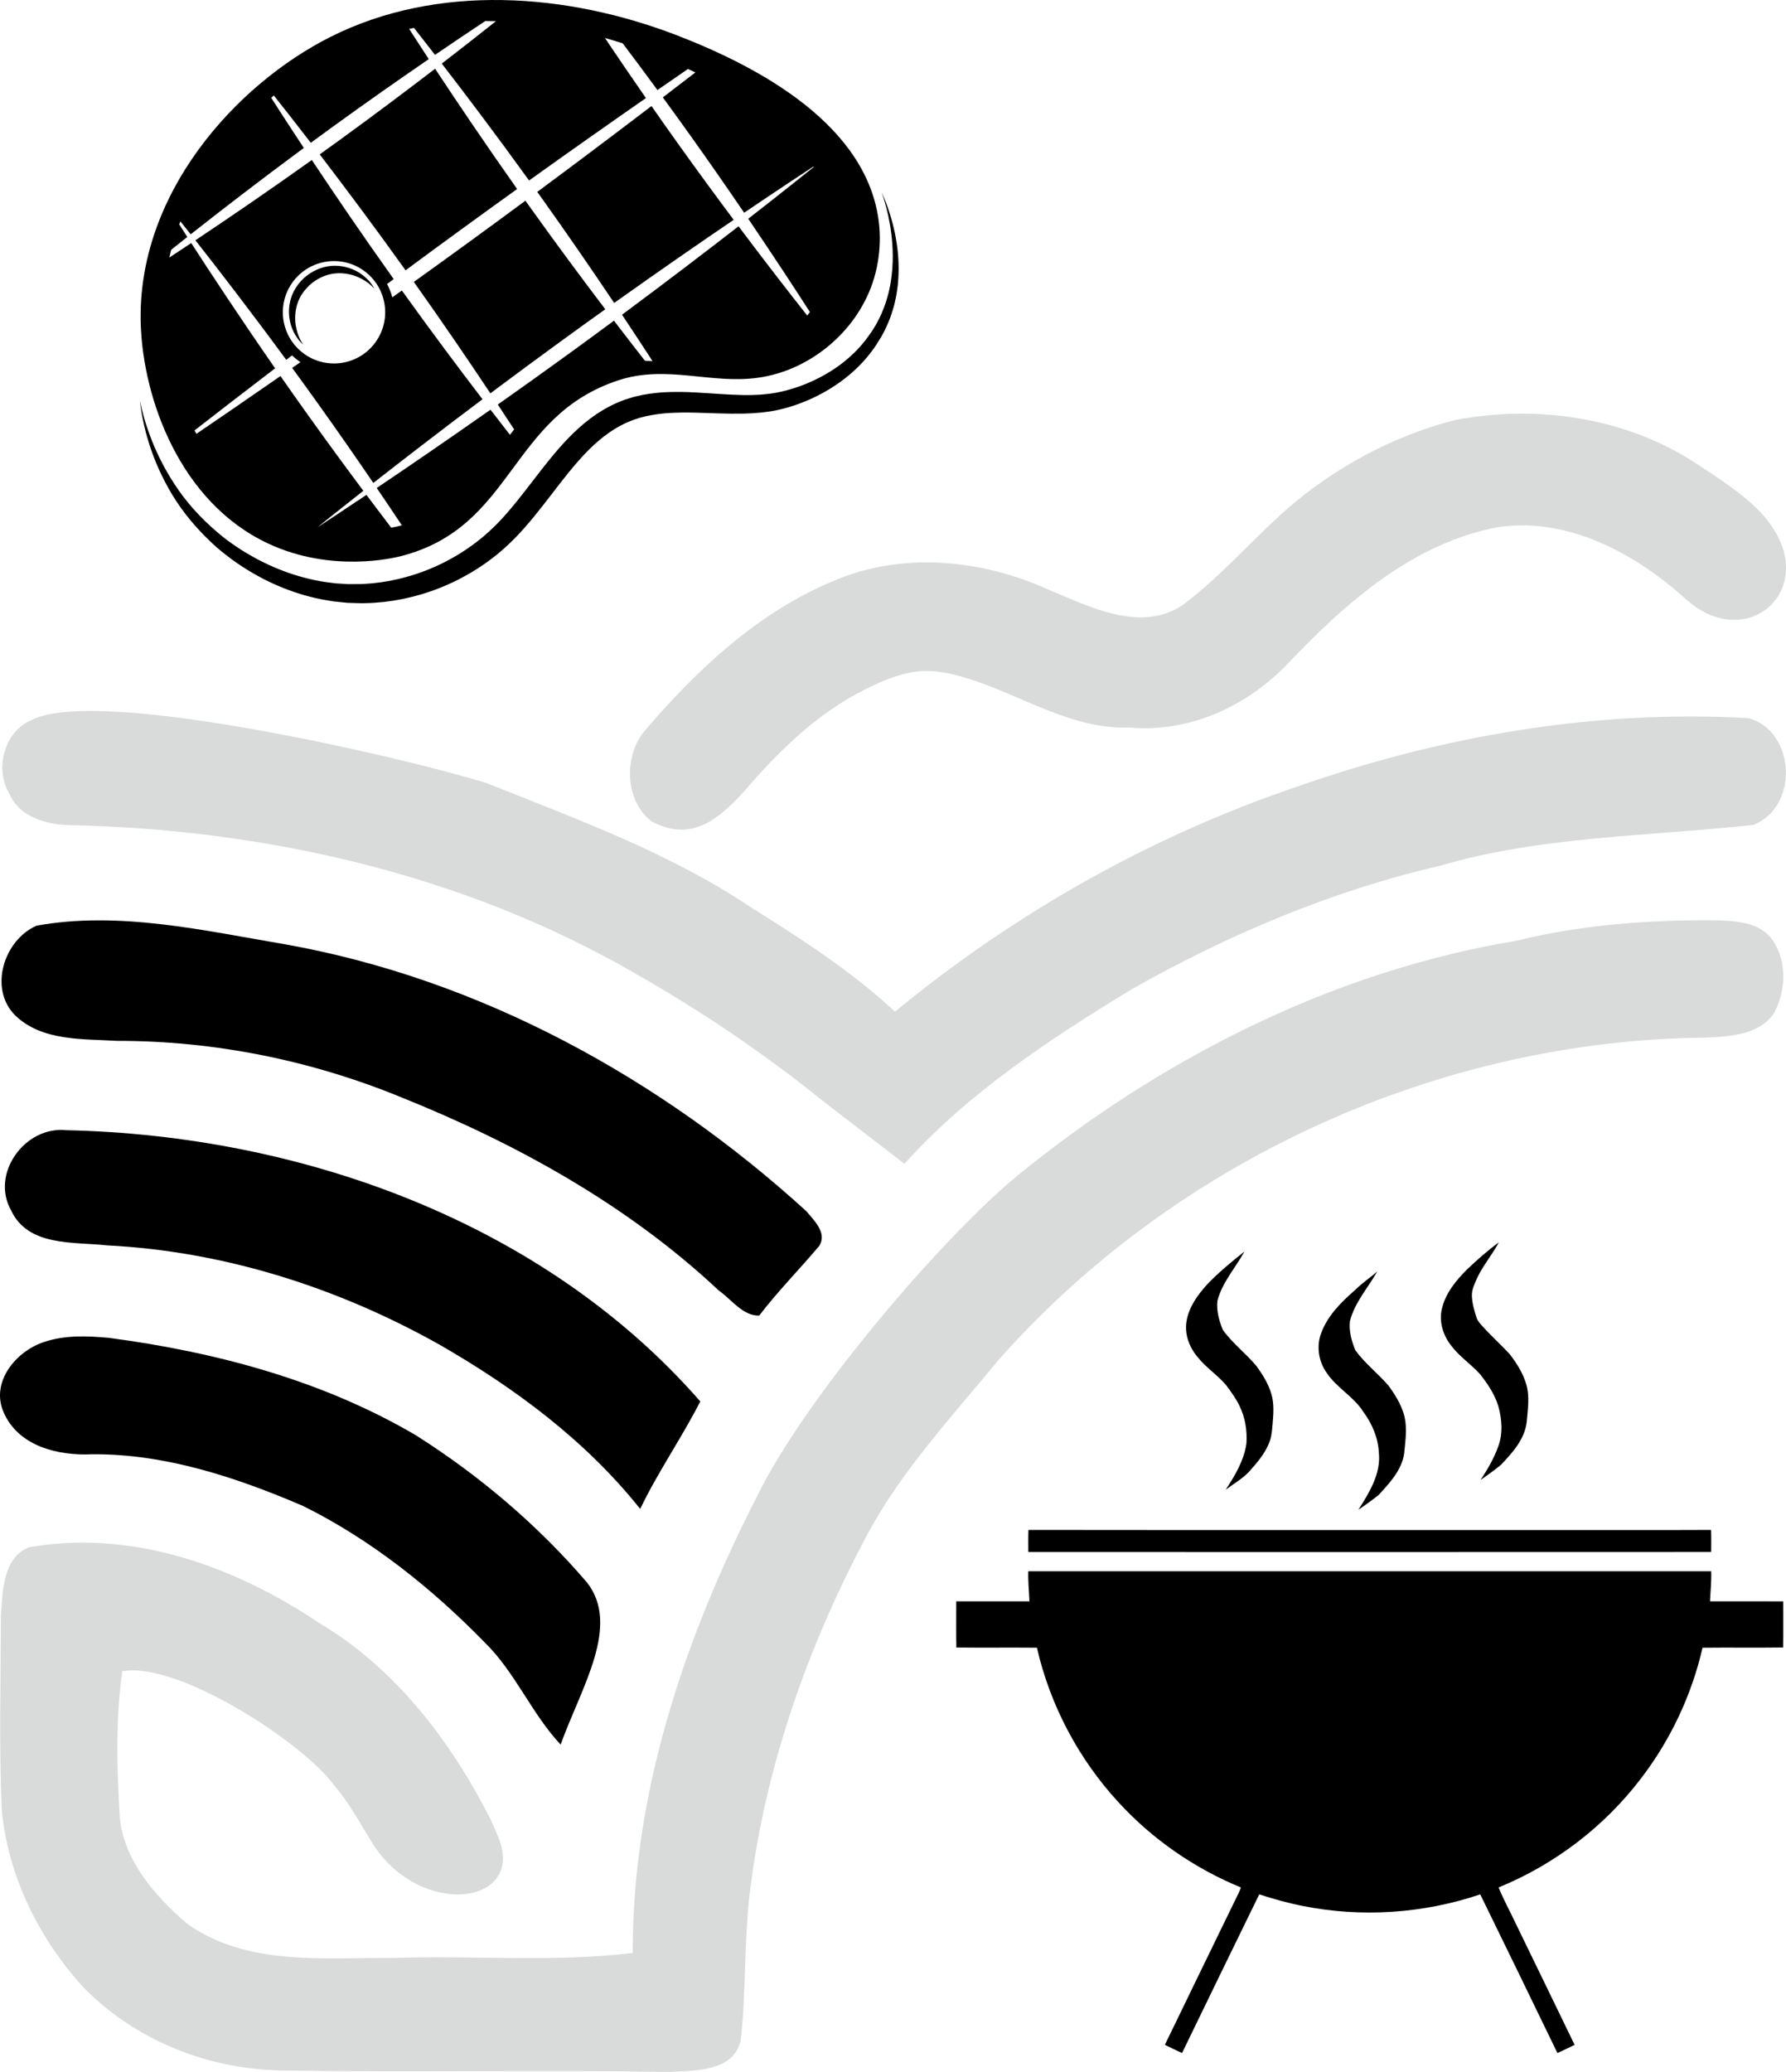
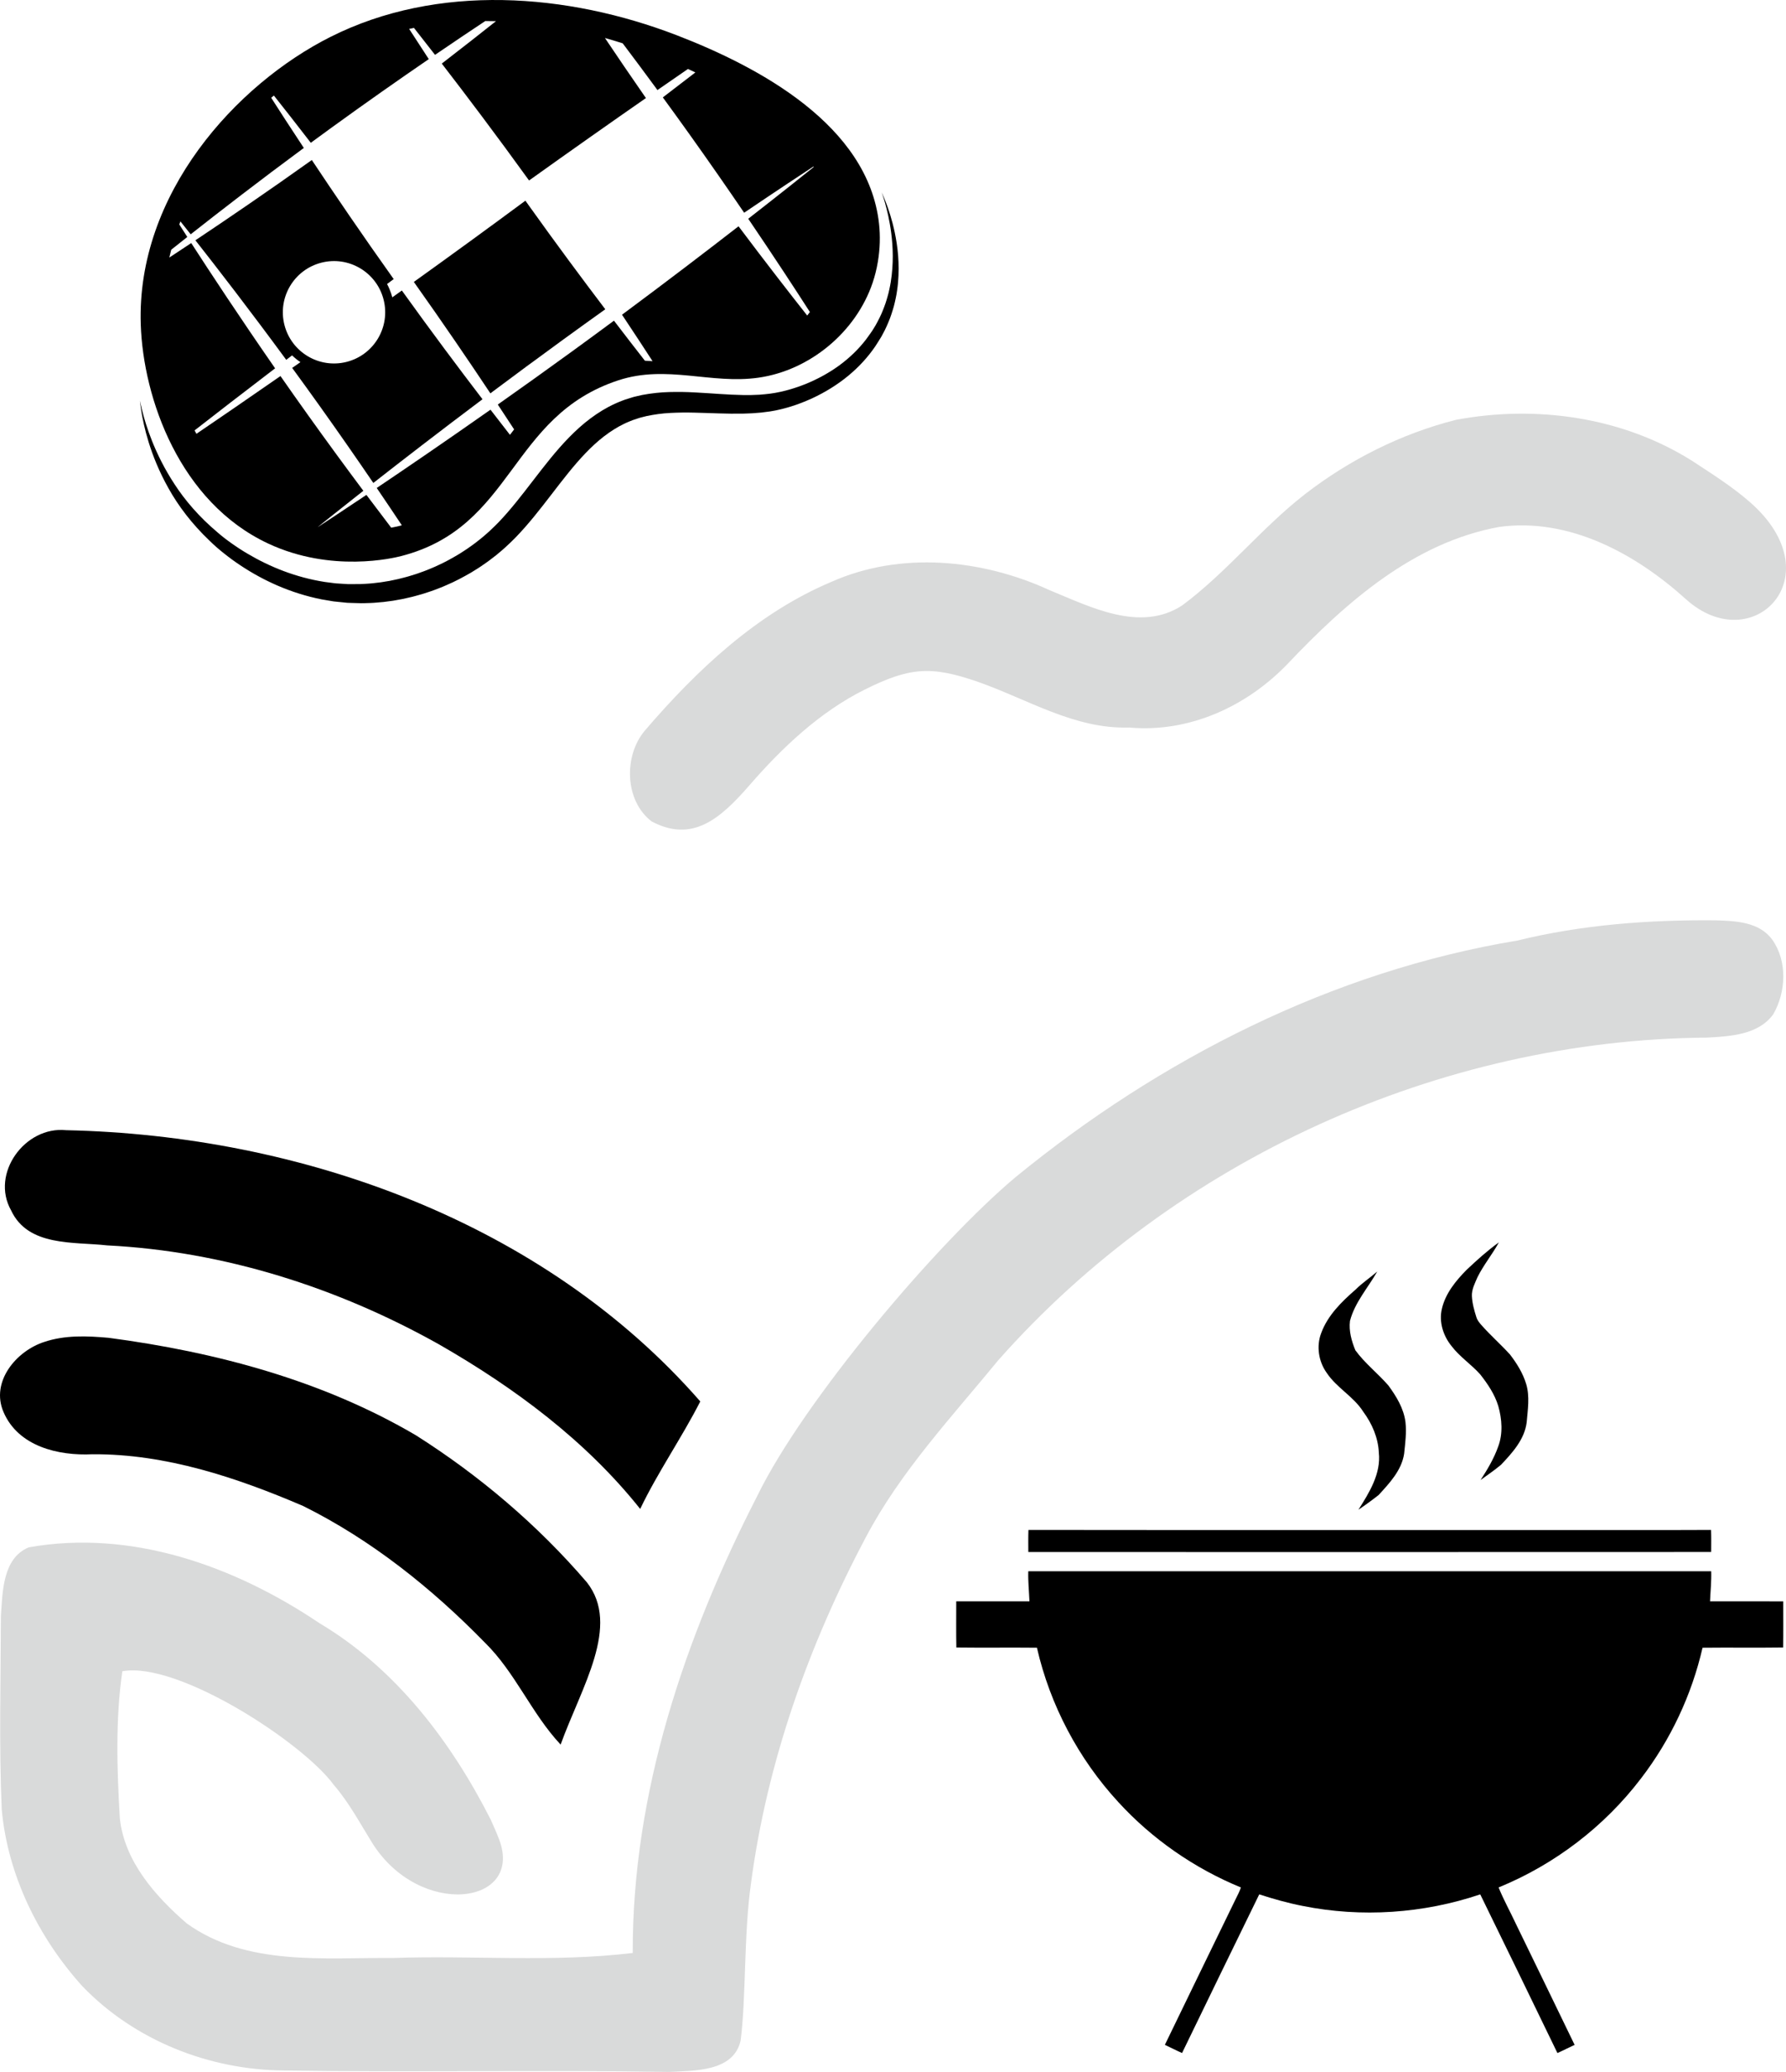
<svg xmlns="http://www.w3.org/2000/svg" xml:space="preserve" width="51.43mm" height="59.636mm" version="1.1" style="shape-rendering:geometricPrecision; text-rendering:geometricPrecision; image-rendering:optimizeQuality; fill-rule:evenodd; clip-rule:evenodd" viewBox="0 0 16939.71 19642.5">
  <defs>
    <style type="text/css"> .fil2 {fill:#D9DADA;fill-rule:nonzero} .fil1 {fill:#D9DADA;fill-rule:nonzero} .fil3 {fill:black;fill-rule:nonzero} .fil0 {fill:black;fill-rule:nonzero} </style>
  </defs>
  <g id="Слой_x0020_1">
    <g id="_2876843832512">
-       <path class="fil0" d="M346.63 8775.73c783.35,-141.27 1584.95,46.01 2359.54,176.97 1850.82,329.37 3561.96,1272.24 4942.93,2530.98 72.2,87.32 199.21,206.35 120.62,328.58 -191.47,226.35 -405.56,444.62 -568.27,659.54 -154.74,6.32 -263.47,-153.19 -383.33,-236.52 -863.49,-810.33 -1916.7,-1392.07 -3010.32,-1831.75 -854,-350.82 -1775.43,-537.31 -2699.26,-535.73 -326.97,-19.86 -708.72,3.99 -963.49,-240.48 -255.56,-253.98 -107.94,-715.86 201.58,-851.6z" />
      <path class="fil1" d="M14390.42 8917c615.11,-150.79 1249.22,-197.62 1880.96,-192.06 189.69,5.53 416.69,14.26 538.89,184.91 143.67,203.19 130.17,494.46 8.73,705.55 -142.06,196.04 -407.14,208.76 -627.76,221.47 -2535.76,19 -5042.89,1160.32 -6723.07,3058.74 -441.3,538.1 -925.41,1053.18 -1253.21,1673.03 -542.88,1021.42 -938.09,2131.78 -1091.28,3280.18 -70.65,496.86 -45.72,1084.3 -99.21,1497.63 -68.28,295.25 -437.31,283.33 -676.17,296.04 -1218.29,-19.83 -2436.55,5.53 -3654.81,-13.5 -710.33,-5.53 -1415.88,-284.12 -1911.13,-797.61 -417.48,-461.92 -708.72,-1052.39 -765.86,-1676.22 -26.22,-610.33 -9.55,-1222.21 -7.94,-1833.33 15.84,-227.76 15.05,-548.44 263.47,-652.39 976.2,-173.81 1955.56,178.55 2759.57,719.85 723.8,430.95 1249.22,1123.83 1624.61,1865.12 26.05,59.72 54.87,122.4 78.95,186.66 233.33,622.68 -759.77,747.52 -1207.36,26.38 -115.68,-186.43 -219.86,-382.44 -363.7,-547.98 -290.77,-398.31 -1475.2,-1171.82 -2003.95,-1075.41 -65.87,459.54 -50.82,927.78 -23.81,1390.49 41.27,408.75 336.49,742.05 634.94,1000.01 565.08,407.14 1298.4,323.02 1955.56,327.76 757.92,-26.19 1519.83,43.68 2274.6,-47.59 -5.53,-1516.71 494.46,-2995.27 1180.97,-4332.6 436.95,-898.73 1701.58,-2395.94 2451.64,-3023.83 1369.05,-1119.08 3002.38,-1950.82 4756.37,-2241.3z" />
      <path class="fil0" d="M105.37 11474.96c-197.59,-349.2 131.75,-800.78 521.43,-760.33 2222.26,47.63 4527.03,868.26 6015.14,2571.46 -171.41,336.95 -406.12,676.31 -569.85,1019.05 -515.9,-647.62 -1191.28,-1148.4 -1904.77,-1557.94 -964.31,-541.26 -2043.67,-884.93 -3151.62,-940.5 -315.08,-35.7 -749.2,14.29 -910.33,-331.75z" />
      <path class="fil0" d="M418.08 12722.6c196.04,-66.67 407.93,-57.94 611.91,-39.69 1014.28,134.15 2027.01,402.4 2914.31,923.83 603.97,382.54 1155.58,850.81 1621.45,1393.65 324.66,411.29 -52.04,994.58 -248.41,1538.9 -277,-295.25 -429.37,-684.14 -719.85,-968.26 -502.4,-514.29 -1076.2,-973.01 -1722.23,-1293.65 -631.77,-270.65 -1303.99,-495.25 -1999.24,-490.5 -323.02,15.91 -703.18,-73.81 -842.87,-400.78 -123.81,-286.49 120.65,-577.76 384.94,-663.49z" />
      <path class="fil1" d="M12376.92 4685.22c423.02,-327 911.91,-573.01 1430.97,-704.76 759.51,-142.85 1576.98,-28.59 2238.1,386.49 186.62,122.56 381.91,244.79 551.57,393.21 800.71,700.05 28.06,1489.8 -605.52,921.89 -477,-431.74 -1109.53,-777.79 -1773.06,-686.52 -807.92,146.84 -1449.22,711.91 -1997.63,1288.91 -388.89,410.34 -941.29,665.07 -1513.51,612.7 -516.79,16.24 -960.33,-268.08 -1432.32,-432.9 -447.06,-156.12 -652.79,-137.18 -1077.91,75.39 -420.28,210.14 -776.5,544.72 -1089.44,905.22 -286.03,329.47 -547.26,543.34 -927.35,342.75 -257.93,-196.8 -266.66,-623.8 -63.47,-862.7 492.84,-573.8 1061.9,-1111.08 1768.25,-1408.74 657.17,-292.06 1428.6,-215.87 2070.65,79.38 385.73,157.94 857.17,402.36 1254.79,145.22 422.23,-312.68 750.78,-732.53 1165.89,-1055.55z" />
-       <path class="fil2" d="M299.01 6826.52c633.45,-330.76 3635.01,380.36 4323.08,599.99 853.97,342.09 1729.38,658.75 2499.23,1174.62 476.97,299.2 953.97,605.56 1367.47,989.67 1126.99,-927.75 2418.27,-1658.73 3800.82,-2128.58 1373.03,-483.32 2838.12,-737.31 4295.28,-653.94 448.41,126.97 478.58,842.84 44.47,1011.91 -991.29,109.52 -2003.98,104.74 -2967.5,386.49 -1030.94,238.11 -2015.87,654.76 -2934.17,1175.41 -772.22,470.64 -1540.49,974.62 -2149.2,1650.83 -806.38,-621.43 -539.71,-412.71 -806.38,-621.43 -548.41,-441.3 -1135.68,-834.14 -1746.81,-1182.55 -1630.21,-943.66 -3521.48,-1370.66 -5393.71,-1407.16 -208.72,-11.92 -449.2,-81.75 -538.92,-291.3 -148.42,-233.3 -55.53,-595.21 206.35,-703.94z" />
      <g>
        <path class="fil0" d="M8362.63 1824.11c0,0 3.62,8.14 10.84,24.01 6.98,16.04 17.19,39.92 29.38,71.74 24.27,63.6 57.34,159.06 84.16,286.69 26.45,127.27 46.94,287.97 30.3,475.55 -2.8,23.29 -4.55,47.23 -8.66,71.24 -1.84,12.09 -3.72,24.24 -5.63,36.46 -2.34,12.22 -4.78,24.47 -7.18,36.82 -4.38,24.93 -11.53,49.6 -17.49,75.06 -3.62,12.55 -7.35,25.16 -11.07,37.88 -3.66,12.71 -7.51,25.56 -12.19,38.21 -4.41,12.75 -8.93,25.59 -13.44,38.47 -4.91,12.75 -10.28,25.46 -15.41,38.37 -9.91,26.02 -22.96,51.05 -34.81,77.07 -6.52,12.75 -13.44,25.36 -20.22,38.17l-10.31 19.27c-3.62,6.32 -7.61,12.45 -11.43,18.68 -15.68,24.74 -30.76,50.46 -47.59,75.36 -67.65,99.64 -153.65,194.17 -255.1,278.22 -101.65,83.99 -218.84,157.08 -347.66,216.76 -64.85,28.82 -131.85,56.22 -202.66,77.21 -17.42,5.99 -35.57,10.14 -53.49,15.35 -17.92,5.14 -36.26,9.35 -54.74,13.47l-27.7 6.23 -28.36 5.17c-9.45,1.65 -19.04,3.59 -28.46,4.94l-28.23 3.66c-18.94,2.4 -37.91,4.87 -56.95,7.28 -18.91,1.45 -37.91,3 -57.05,4.48l-28.72 2.21 -28.62 1.19c-19.14,0.69 -38.27,1.45 -57.57,2.17 -76.48,1.05 -153.75,0.4 -230.43,-2.31 -76.97,-2.27 -153.85,-5.57 -230.43,-7.08 -76.91,-2.08 -153.09,-1.15 -229.01,2.8 -75.95,3.85 -150.39,14.29 -223.51,29.45 -17.98,4.51 -35.97,9.06 -54.12,13.57 -9.16,1.98 -17.85,5.04 -26.61,7.97l-26.35 8.83 -26.42 8.7c-8.73,3.13 -17.23,6.98 -25.86,10.38 -17.39,6.59 -34.22,14.66 -51.18,22.6 -135.31,64.26 -257.87,163.24 -370.25,281.06 -112.98,117.59 -216.47,253.16 -323.87,392.52 -107.41,139.46 -216.6,280.46 -342.09,409.25 -31.22,32.34 -64.56,62.84 -97.56,93.41 -16.24,15.55 -33.99,29.22 -50.89,43.84 -17.29,14.23 -33.89,29.15 -51.88,42.29 -17.72,13.5 -35.37,26.94 -53,40.35 -17.69,13.37 -36.26,25.3 -54.31,38.08 -35.84,25.66 -73.81,47.79 -110.8,71.01 -75.56,43.64 -152.01,84.55 -230.86,117.88 -38.87,17.95 -78.98,32.44 -118.44,47.73 -19.63,7.81 -40.02,13.67 -59.88,20.52 -20.09,6.39 -39.76,13.87 -60.01,19.2 -40.41,11.17 -80.27,23.29 -120.88,31.78 -20.19,4.55 -40.25,9.55 -60.41,13.6 -20.29,3.62 -40.51,7.28 -60.67,10.94l-30.2 5.37 -30.34 4.02c-20.16,2.6 -40.28,5.24 -60.34,7.9 -20.09,2.17 -40.28,3.43 -60.31,5.17 -20.09,1.42 -39.95,3.85 -59.98,4.05 -40.02,1.02 -79.68,3.66 -119.17,1.48 -19.73,-0.59 -39.39,-1.12 -59.02,-1.71l-29.31 -0.92c-4.87,-0.16 -9.75,-0.2 -14.62,-0.53l-14.56 -1.42c-38.7,-3.99 -77.14,-7.9 -115.28,-11.76 -37.91,-5.99 -75.33,-12.75 -112.55,-19.07 -148.02,-29.35 -287.64,-74.34 -416.63,-129.87 -129.05,-55.6 -247.53,-121.54 -355.43,-193.31 -27.31,-17.42 -52.93,-36.82 -78.92,-54.87 -12.85,-9.29 -25.3,-19.04 -37.81,-28.49 -12.55,-9.42 -24.93,-18.84 -36.96,-28.72 -48.65,-38.6 -94.6,-78.23 -136.69,-119.93 -171.83,-162.94 -300.55,-335.86 -390.97,-498.67 -91.37,-162.58 -149.31,-312.25 -187.88,-436.32 -38.5,-124.34 -57.84,-223.38 -68.91,-290.54 -5.53,-33.63 -9.02,-59.35 -11.1,-76.68 -2.01,-17.26 -3.06,-26.19 -3.06,-26.19 0,0 1.84,8.7 5.53,25.72 3.62,17.06 9.42,42.32 17.85,75.23 16.86,65.61 44.37,162.02 91.9,281.12 47.56,118.84 115.41,260.67 214.69,411.52 98.32,151.25 232.64,308.43 404.67,453.22 42.13,37.15 87.94,72.26 135.9,106.03 11.82,8.66 24.11,16.93 36.46,25.23 12.35,8.17 24.54,16.8 37.22,24.83 25.53,15.78 50.59,32.84 77.27,47.76 105.33,62.25 219.73,118.44 342.25,164.49 122.46,46.01 253.09,81.72 389.62,103.06 34.25,4.35 68.71,8.86 103.46,13.34 34.85,2.17 69.96,4.35 105.33,6.62l13.24 0.86c4.41,0.16 8.86,-0.03 13.31,0l26.71 -0.23c17.79,-0.1 35.67,-0.23 53.52,-0.36 35.84,0.86 71.87,-3 108.1,-5.04 18.05,-0.69 36.13,-3.59 54.31,-5.47 18.12,-2.21 36.33,-3.85 54.54,-6.46 18.12,-2.96 36.26,-5.96 54.54,-8.89l27.37 -4.41 27.24 -5.8c18.21,-3.79 36.4,-7.67 54.71,-11.5 18.21,-4.22 36.26,-9.29 54.45,-13.93 36.56,-8.63 72.43,-20.75 108.73,-31.75 18.21,-5.24 35.87,-12.62 53.89,-18.77 17.89,-6.72 36.13,-12.32 53.75,-19.93 35.41,-14.79 71.38,-28.52 106.09,-45.62 70.65,-31.65 138.77,-70.03 206.16,-110.54 32.9,-21.57 66.76,-41.9 98.58,-65.64 15.97,-11.63 32.61,-22.56 48.22,-34.81 15.61,-12.32 31.32,-24.57 47.03,-36.92 16.01,-11.92 30.63,-25.56 45.91,-38.47 14.92,-13.34 30.76,-25.72 45.09,-39.79 29.08,-27.67 58.5,-55.07 86.63,-84.65 112.98,-118.01 216.93,-252.86 324.17,-392.32 107.44,-139.19 215.91,-280.63 341.76,-409.45 62.88,-64.33 129.87,-125.62 202.93,-180.04 72.89,-54.45 151.05,-102.9 234.32,-140.38 20.82,-9.26 41.57,-18.64 62.94,-26.42 10.61,-3.99 21.11,-8.33 31.82,-11.96l32.41 -10.11 32.31 -10.05c10.77,-3.36 21.54,-6.75 32.48,-8.93 21.67,-4.94 43.38,-9.88 64.99,-14.85 86.72,-16.17 172.86,-25.63 256.55,-27.73 83.63,-2.27 165.61,-0.76 244.76,3.72 79.51,3.95 156.85,9.75 232.24,14.53 75.69,5.24 148.98,8.4 221.14,10.08 17.92,0.03 35.7,0 53.49,0l26.65 0 26.22 -1.05c17.52,-0.72 34.95,-1.38 52.34,-2.04 17.13,-1.48 34.22,-2.96 51.28,-4.51 133.92,-11.92 263.99,-48.85 384.08,-96.51 119.79,-48.75 229.94,-109.91 326.61,-181.35 96.47,-71.61 179.61,-153.19 246.93,-240.67 16.77,-21.9 31.88,-44.63 47.76,-66.53 3.85,-5.53 7.9,-10.97 11.59,-16.57l10.47 -17c6.98,-11.36 13.87,-22.63 20.78,-33.86 12.29,-23.22 25.86,-45.49 36.4,-68.84 5.5,-11.59 11.3,-23.02 16.57,-34.55 4.91,-11.66 9.78,-23.29 14.72,-34.78 5.11,-11.43 9.39,-23.09 13.6,-34.75 4.25,-11.59 8.5,-23.16 12.65,-34.55 7.05,-23.39 15.35,-46.05 20.98,-69.04 3.06,-11.53 6.13,-22.92 9.19,-34.19 2.54,-11.43 5.07,-22.73 7.58,-33.99 5.5,-22.4 8.63,-44.89 12.91,-66.86 28.29,-176.87 20.68,-334.58 4.64,-461.16 -16.34,-126.91 -40.91,-224.17 -59.35,-289.36 -9.35,-32.61 -17.33,-57.28 -22.79,-73.81 -5.7,-16.47 -8.56,-24.9 -8.56,-24.9z" />
        <path class="fil0" d="M3287.95 3430.74c-259.74,66.24 -523.94,-90.61 -590.17,-350.36 -66.2,-259.68 90.61,-523.9 350.36,-590.14 259.68,-66.24 523.94,90.64 590.17,350.32 66.24,259.74 -90.64,523.94 -350.36,590.17zm432.93 -611.95c-7.02,-27.27 -16.44,-53.23 -26.94,-78.46 -6.88,-16.4 -14.46,-32.38 -22.69,-47.86 20.85,-15.48 41.8,-31.03 62.84,-46.57 -296.63,-416.26 -562.44,-806.84 -776.5,-1128.87 -421.8,300.55 -806.34,562.31 -1104.33,760.92 208.1,264.42 515.8,662.54 861.68,1133.35 18.38,-13.97 36.82,-28 55.47,-42.16 12.65,12.22 25.79,23.88 39.46,34.91 12.81,10.34 26.09,20.09 39.69,29.25 -26.42,18.35 -52.57,36.59 -78.39,54.64 85.01,116.24 171.87,236.33 260.11,359.84 182.97,256.29 354.34,503.02 509.61,730.78 268.08,-209.81 624.13,-484.84 1035.36,-793.56 -222.56,-290.87 -486.75,-643.7 -764.78,-1030.91 -30.37,21.71 -60.51,43.25 -90.58,64.69z" />
-         <path class="fil0" d="M6179.04 1005.35c-317.88,242.16 -684.28,518.4 -1083.18,813.95 11.23,15.68 22.4,31.22 33.7,47.03 259.45,363.3 495.81,707.93 695.51,1005.65 427.69,-304.14 817.74,-573.28 1133.77,-788.03 -166.8,-222.99 -346.73,-468.14 -532.01,-727.52 -85.28,-119.43 -167.92,-236.66 -247.79,-351.08z" />
        <path class="fil0" d="M7681.65 2958.18c-8.27,11.17 -16.86,22.2 -25.53,33.1 -157.24,-198.91 -385.9,-492.42 -651.31,-846 -303.09,235.04 -681.51,524.1 -1105.15,838.32 110.54,165.94 208,314.59 289.75,440.54 -24.21,-1.81 -48.45,-3.36 -72.73,-4.45 -86.03,-110.01 -184.88,-237.58 -293.41,-379.6 -128.75,95.22 -261.1,192.42 -396.9,291.04 -244.07,177.3 -480.92,346.3 -704.9,504.08 55.76,84.22 107.47,163.07 154.81,235.67 -13.24,17.16 -26.35,34.32 -39.39,51.55 -56.59,-72.56 -118.51,-152.27 -184.78,-238.43 -422.49,296.87 -795.7,551.54 -1078.93,742.08 84.75,124.64 164.39,243.14 238.14,353.88 -5.4,1.45 -10.77,2.93 -16.24,4.31 -12.42,3.19 -41.67,10.44 -84.55,18.35 -74.31,-97.43 -153.06,-201.35 -235.17,-310.93 -263.66,176.74 -431.18,285.77 -460.07,304.57 -0.26,-0.03 -0.53,-0.1 -0.76,-0.16 25.63,-20.68 181.25,-146.34 431.74,-343.24 -165.97,-222.03 -344.89,-465.67 -529.01,-723.57 -88.63,-124.01 -174.37,-245.71 -257.01,-364.29 -320.09,222.23 -592.15,408.39 -797.15,547.65 -5.96,-10.74 -11.82,-21.51 -17.59,-32.34 195.42,-152.17 455.29,-353.19 763.82,-588.56 -334.58,-482.14 -612.51,-904.2 -795.47,-1187.53 -75.66,50.33 -145.22,96.21 -207.87,137.35 5.6,-24.8 11.56,-49.51 17.98,-74.01 47.13,-37.61 98.19,-78.06 152.63,-121.08 -28.13,-43.77 -53.59,-83.53 -76.18,-118.94 3.62,-9.62 7.31,-19.17 11,-28.62 28.43,35.64 61,76.61 97.17,122.36 282.64,-222.62 653.45,-508.92 1073.1,-818.76 -126.28,-191.2 -231.12,-353.25 -309.38,-475.52 8.4,-7.15 16.83,-14.29 25.36,-21.31 90.22,113.73 209.81,265.9 350.19,448.02 64.89,-47.69 130.86,-95.85 197.76,-144.43 329.64,-239.06 643.73,-458.82 921.23,-648.84 -70.59,-107.61 -133,-203.88 -186.16,-286.42 15.22,-3.29 30.4,-6.42 45.62,-9.49 58.43,74.01 125.52,159.68 199.77,255.43 177.1,-120.85 337.94,-228.65 476.54,-320.65 33.79,0.03 67.65,0.49 101.51,1.38 -142.92,113.5 -316.66,250.03 -513.96,402 230.4,298.55 519.39,680.88 827.85,1108.31 404.24,-289.06 779.96,-553.12 1108.35,-781.38 -140.35,-202.1 -270.81,-393.8 -388.7,-569.39 56.55,15.78 112.68,32.54 168.31,50.33 104.38,138.34 215.02,286.82 329.7,443.11 101.88,-70.62 198.65,-137.42 289.55,-200 23.32,10.77 46.61,21.77 69.93,33.04 -95.88,73.81 -198.94,152.9 -308.46,236.59 83.1,113.67 168.01,231.02 254.15,351.67 185.93,260.3 359.84,510.99 517.09,741.75 328.19,-222.13 563.03,-376.57 656.67,-437.77 0.92,1.55 1.91,3.1 2.9,4.64 -87.51,70.35 -307.5,246.37 -620.77,490.18 245.58,361.75 447.42,670.61 584.9,884.4zm-1262.69 -2623.9c-1036.74,-399.37 -2268.8,-495.54 -3285.32,15.97 -895.83,450.78 -1839.99,1488.44 -1798.58,2726.8 23.35,699.26 368.37,1684.55 1210.55,2076.91 598.7,278.88 1187.1,136.46 1259.3,117.88 1072.94,-275.85 1022.68,-1326.23 2060.47,-1666.5 459.44,-150.66 877.03,40.05 1330.05,-25.03 486.85,-69.99 922.15,-432.21 1080.45,-897.45 22.07,-64.95 38.67,-131.68 50,-199.34 21.24,-126.25 24.18,-247.33 11.4,-363.17 -102.73,-932.82 -1138.98,-1485.78 -1918.31,-1786.07z" />
        <path class="fil0" d="M4983.28 1902.53c-168.38,124.44 -341.79,251.77 -519.69,381.25 -183.43,133.53 -363.23,263.27 -538.46,388.89 275.59,387.9 523.18,751.73 725.88,1056.24 218.05,-163.21 450.52,-335.07 693,-511.19 134.85,-97.99 267.42,-193.34 396.93,-285.73 -216.79,-285.54 -466,-620.9 -725.45,-984.2 -10.8,-15.18 -21.48,-30.14 -32.21,-45.26z" />
-         <path class="fil0" d="M4381.11 2170.42c178.36,-129.84 353.25,-256.06 523.77,-378.39 -303.49,-429.47 -570.81,-826.04 -778.15,-1140.56 -265.84,204.05 -570.87,433.36 -898.8,671.27 -65.87,47.79 -131.16,94.73 -195.58,140.94 234.75,306.52 517.38,684.01 814.31,1098.89 173.02,-127.9 351.38,-258.82 534.44,-392.15z" />
-         <path class="fil0" d="M3550.53 2735.75c0,0 -3.49,-3.56 -10.08,-10.08 -3.26,-3.23 -7.11,-7.48 -12.12,-12.09 -5.04,-4.51 -10.87,-9.68 -17.36,-15.45 -6.52,-5.67 -14.39,-11.4 -22.6,-17.92 -8.53,-6.23 -17.95,-12.62 -28.1,-19.24 -20.65,-12.91 -45.03,-25.86 -72.69,-37.45 -55.63,-22.43 -126.22,-38.21 -202.17,-31.92 -37.75,3.23 -76.61,11.53 -114.62,27.04 -37.91,15.22 -75.03,36.49 -109.42,63.11 -33.93,27.14 -63.31,58.17 -87.09,91.47 -24.01,33.27 -41.24,69.07 -53.23,105.04 -24.04,72.26 -25.3,144.66 -16.67,203.95 4.78,29.68 11.66,56.39 19.27,79.48 4.12,11.43 8.1,22.1 12.15,31.85 4.38,9.49 8.1,18.48 12.06,26.15 4.12,7.71 7.74,14.56 10.9,20.52 3.33,5.93 6.52,10.7 8.93,14.69 4.81,7.9 7.41,12.15 7.41,12.15 0,0 -3.59,-3.49 -10.31,-9.85 -3.29,-3.29 -7.64,-7.21 -12.35,-12.25 -4.61,-5.24 -9.88,-11.2 -15.78,-17.92 -5.83,-6.82 -11.56,-15.02 -18.21,-23.78 -6.29,-9.09 -12.75,-19.17 -19.4,-30.24 -12.88,-22.5 -25.59,-49.37 -36.23,-80.76 -20.36,-62.45 -31.55,-144.4 -11.5,-233.2 10.05,-44.1 27.87,-89.56 54.74,-131.26 26.58,-41.86 61.23,-80.63 102.34,-113.4 41.53,-32.25 87.42,-56.75 134.32,-72.79 46.87,-16.27 95.22,-22.86 140.51,-22.23 91.01,1.42 168.01,31.52 223.94,66.07 27.93,17.69 51.09,36.43 69.89,54.22 9.19,9.09 17.46,17.75 24.83,25.95 6.95,8.6 13.5,16.07 18.84,23.35 5.14,7.31 9.68,13.87 13.67,19.53 3.79,5.73 6.52,10.9 8.99,14.89 4.64,8.07 7.11,12.35 7.11,12.35z" />
+         <path class="fil0" d="M3550.53 2735.75z" />
      </g>
      <g>
        <path class="fil3" d="M13909.7 12039.04c97.73,-92.29 197.69,-182.37 306.75,-261.16 -61.59,113.5 -144.96,213.83 -202.53,329.61 -24.27,57.44 -56.29,115.51 -53.46,179.9 3.29,68.91 22.23,136.03 43.08,201.48 7.31,24.87 23.91,45.12 40.05,65.02 87.35,100.69 188.27,188.53 278.03,286.95 65.35,85.04 123.52,178.42 154.38,281.91 34.62,117.65 14.46,241.04 4.22,360.7 -19.76,162.25 -135.41,288.73 -242.91,402.59 -61.96,52.04 -129.31,97.63 -194.66,145.19 65.02,-99.6 126.35,-202.76 166.5,-315.24 47,-123.75 36.99,-262.22 1.19,-387.51 -33.79,-111.16 -100.2,-208.56 -171.21,-299.11 -85.24,-95.39 -194.99,-166.5 -272.59,-269.3 -78.92,-97.4 -120.35,-229.51 -90.35,-353.52 33.7,-144.96 131.32,-263.86 233.53,-367.52z" />
-         <path class="fil3" d="M11447.09 12179.42c109.25,-115.15 232.08,-216.2 356.32,-314.75 -85.74,156.26 -212.41,293.21 -257.04,469.49 -9.42,93.61 16.6,188.27 52.14,274.01 92.69,129.18 222.92,225.72 323.38,348.45 57.21,80.53 110.44,166.37 137.74,262.12 25.92,89.49 18.61,184.05 11.2,275.65 -5.63,55.01 -7.41,111.3 -25.89,163.93 -34.75,101.15 -102.34,186.16 -172.66,264.95 -66.4,84.06 -161.89,136.69 -246.8,199.47 87.61,-133.89 174.27,-277.07 196.41,-438.4 8.27,-119.99 -11.4,-243.54 -63.8,-352.33 -33.79,-72.17 -81.39,-136.72 -128.85,-200.42 -82.77,-97.63 -193.44,-167.45 -272.36,-268.61 -77.11,-91.37 -123.05,-214.29 -103.39,-334.18 21.08,-135.04 103.75,-250.32 193.61,-349.37z" />
        <path class="fil3" d="M12858.13 12224.88c63.01,-63.24 138.14,-111.99 204.9,-170.98 -87.98,155.33 -213.37,292.98 -258.95,469.13 -11.89,94.56 15.32,190.77 50.89,277.56 89.95,124.11 213.47,219.13 313.7,334.55 75.13,102.67 144.96,216.3 161.56,345.02 11.66,100.66 -2.24,201.81 -12.48,302.04 -24.14,157.44 -138.47,278.26 -241.86,391.07 -61.96,48.62 -125.89,95.35 -191.37,139.16 102.21,-161.66 214.92,-341.13 193.34,-541.06 -6.36,-140.97 -64.29,-274.5 -147.3,-386.95 -91.5,-145.32 -252.93,-226.81 -347.49,-369.76 -76.78,-107.28 -99.41,-252.1 -52.04,-376.11 61.69,-168.74 194.3,-298.25 327.1,-413.66z" />
        <path class="fil3" d="M9754.47 14504.25c1718.88,2.24 3437.75,0.36 5156.63,0.96 439.22,-0.59 878.54,1.28 1317.8,-0.96 2.57,69.6 1.38,139.33 1.05,209.02 -2158.82,1.28 -4317.74,0.59 -6476.63,0.36 -0.26,-69.83 -1.32,-139.65 1.15,-209.38z" />
        <path class="fil3" d="M9753.05 14896.04c2159.15,0 4318.2,-0.13 6477.22,0.1 3.06,95.16 -7.05,189.95 -11.07,284.98 231.52,0.23 462.9,-0.46 694.42,0.36 -0.26,145.65 1.65,291.43 -0.96,437.21 -254.8,3.66 -509.64,-0.69 -764.48,2.24 -103.03,448.87 -303.91,874.92 -584.41,1240.19 -347.59,456.18 -819.32,815.43 -1350.04,1032.59 47.92,117.52 109.85,228.92 163.57,343.97 185.44,382.93 372.92,764.81 557.43,1148.23 -54.64,25.2 -107.87,53.56 -163.07,77.47 -243.18,-501.77 -486.59,-1003.51 -731.97,-1504.09 -539.45,181.95 -1126.2,221.64 -1684.62,109.52 -139.42,-27.21 -276.35,-65.81 -411.42,-109.62 -245.42,500.68 -488.56,1002.55 -732.2,1504.19 -55.1,-24.27 -108.56,-52.04 -162.97,-77.6 222.43,-459.94 446.53,-919.09 669.92,-1378.57 17.65,-37.55 38.73,-73.71 51.09,-113.5 -439.91,-180.63 -840.53,-457.73 -1161.87,-808.62 -378.45,-410.27 -647.88,-920.14 -772.58,-1464.3 -254.71,-2.7 -509.54,1.32 -764.25,-1.98 -2.93,-145.78 -0.82,-291.69 -1.05,-437.48 231.39,-0.69 462.9,0 694.39,-0.23 -3.75,-95.02 -14.23,-189.82 -11.07,-285.07z" />
      </g>
    </g>
  </g>
</svg>